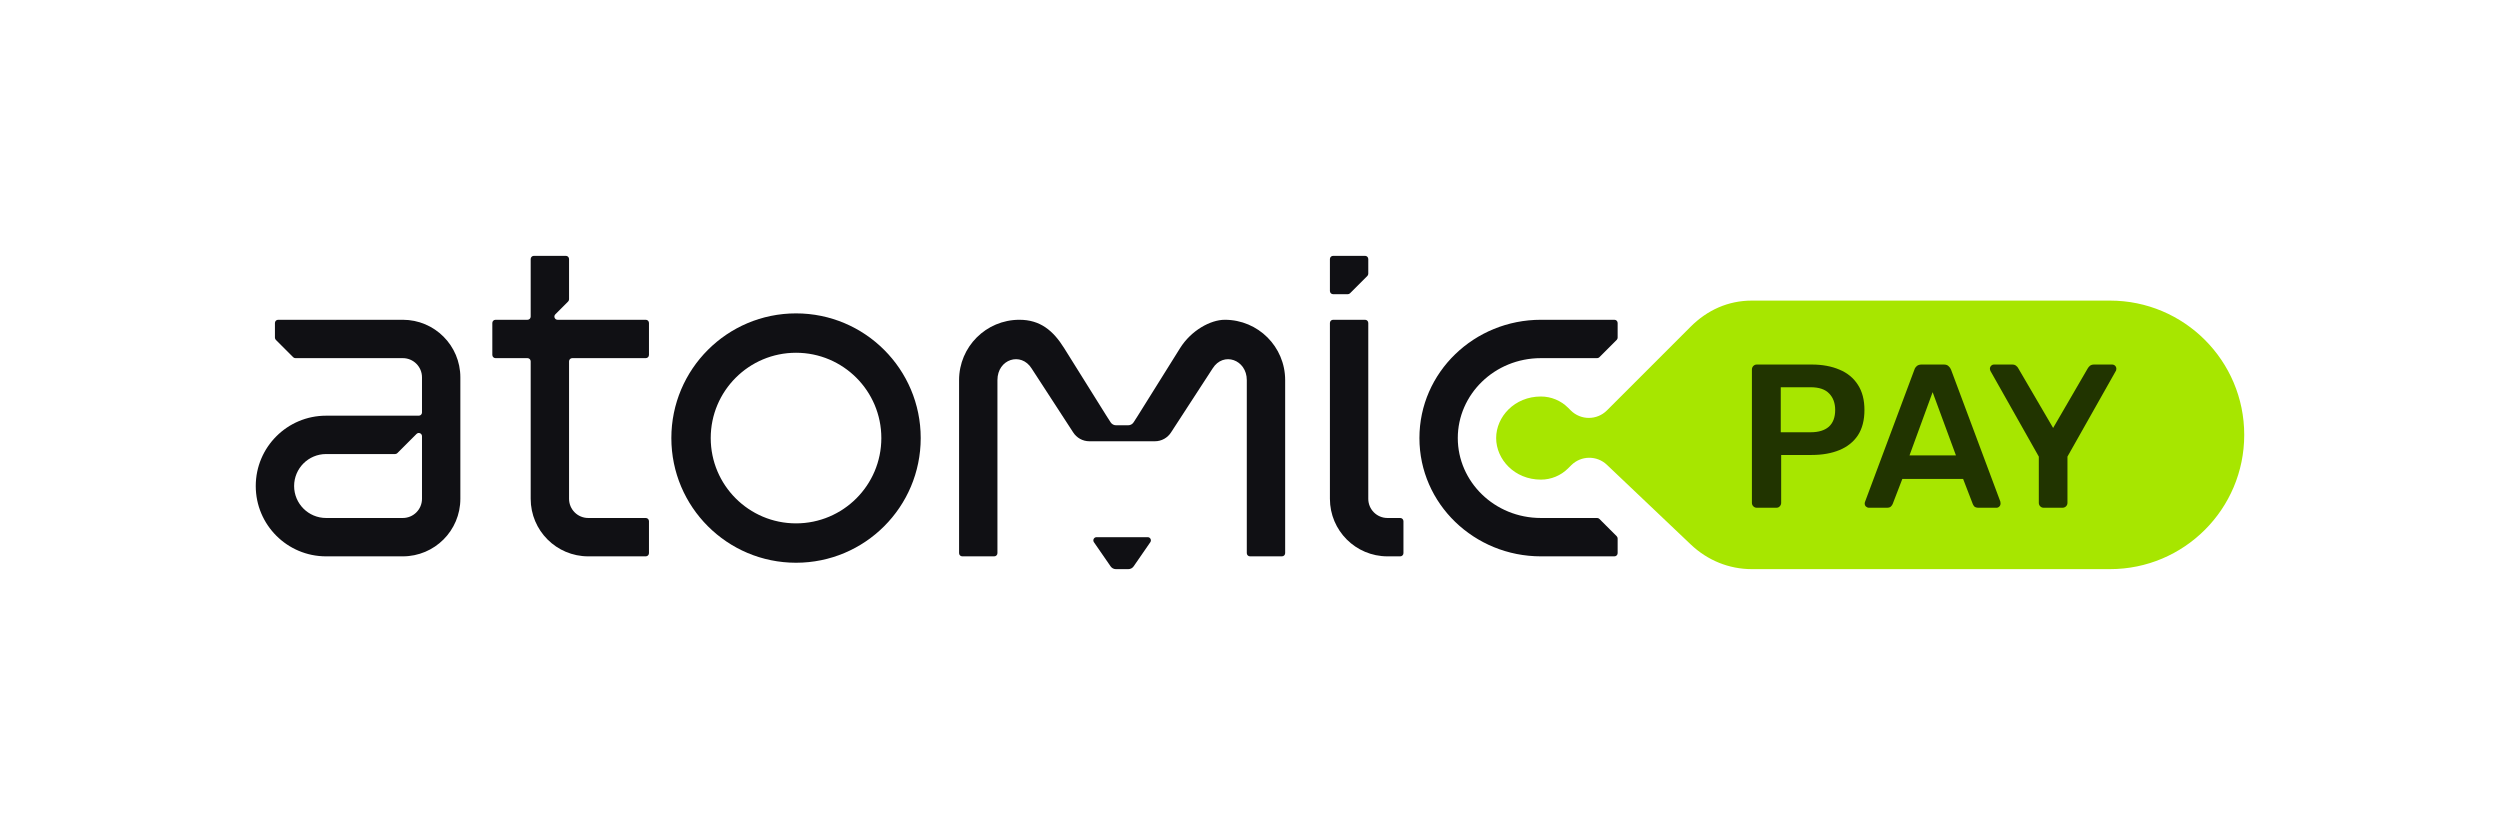
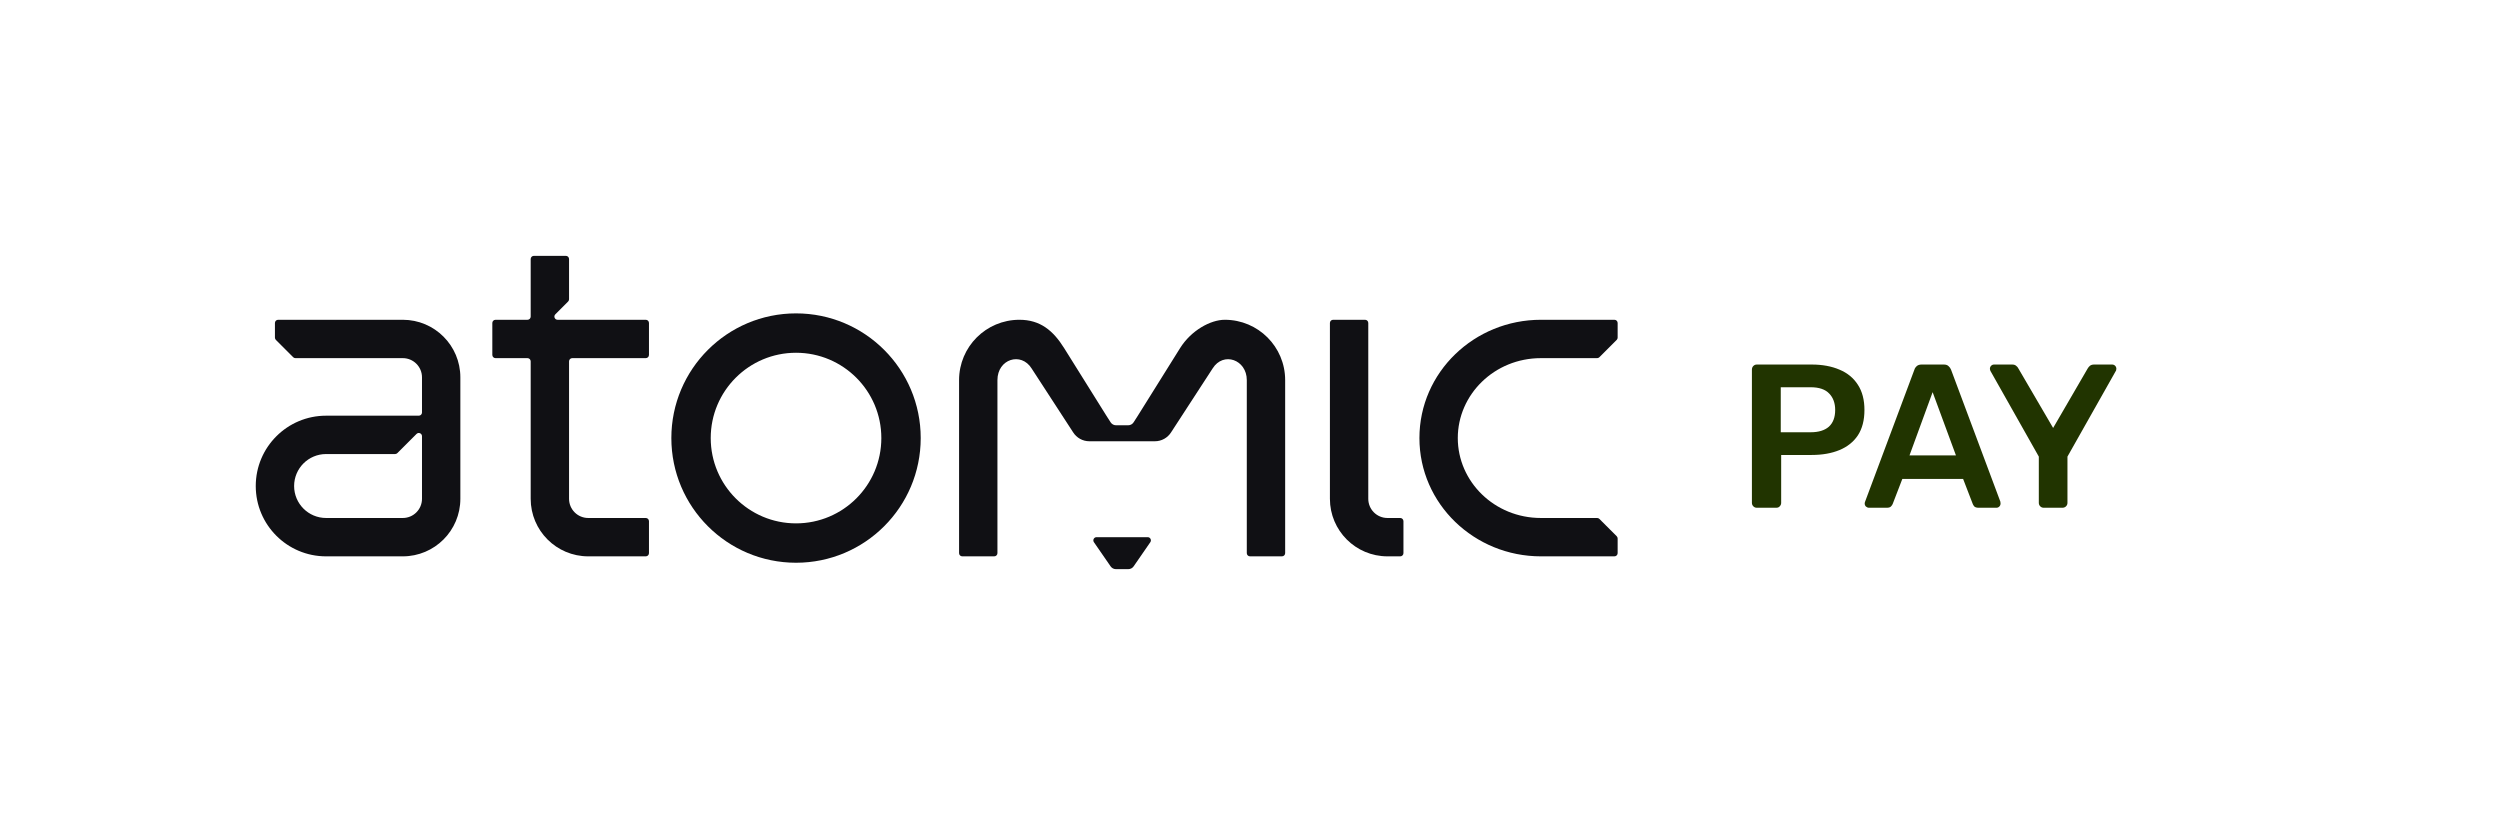
<svg xmlns="http://www.w3.org/2000/svg" width="2436" height="804" viewBox="0 0 2436 804" fill="none">
  <path d="M513.987 311.592C515.707 311.592 517.102 310.197 517.102 308.477V252.406C517.102 250.685 518.497 249.291 520.217 249.291H551.368C553.088 249.291 554.483 250.685 554.483 252.406V291.611C554.483 292.438 554.155 293.23 553.571 293.814L541.11 306.274C539.148 308.237 540.538 311.592 543.313 311.592H629.245C630.965 311.592 632.36 312.987 632.36 314.707V345.858C632.36 347.578 630.965 348.973 629.245 348.973H557.598C555.878 348.973 554.483 350.368 554.483 352.088V486.036C554.483 496.358 562.851 504.726 573.173 504.726H629.245C630.965 504.726 632.36 506.121 632.36 507.842V538.992C632.36 540.713 630.965 542.107 629.245 542.107H573.173C542.206 542.107 517.102 517.003 517.102 486.036V352.088C517.102 350.368 515.707 348.973 513.987 348.973H482.836C481.116 348.973 479.721 347.578 479.721 345.858V314.707C479.721 312.987 481.116 311.592 482.836 311.592H513.987Z" fill="#101014" />
  <path fill-rule="evenodd" clip-rule="evenodd" d="M654.165 426.85C654.165 359.754 708.557 305.362 775.653 305.362C842.749 305.362 897.141 359.754 897.141 426.85C897.141 493.946 842.749 548.337 775.653 548.337C708.557 548.337 654.165 493.946 654.165 426.85ZM775.653 343.726C729.745 343.726 692.53 380.942 692.53 426.85C692.53 472.757 729.745 509.973 775.653 509.973C821.561 509.973 858.776 472.757 858.776 426.85C858.776 380.942 821.561 343.726 775.653 343.726Z" fill="#101014" />
  <path fill-rule="evenodd" clip-rule="evenodd" d="M287.877 348.973H392.499C402.822 348.973 411.19 357.341 411.19 367.663V401.929C411.19 403.65 409.795 405.044 408.075 405.044H317.738C279.889 405.044 249.206 435.727 249.206 473.576C249.206 511.425 279.889 542.107 317.738 542.107H392.499C423.467 542.107 448.571 517.003 448.571 486.036V367.663C448.571 336.696 423.467 311.592 392.499 311.592H271.012C269.291 311.592 267.896 312.987 267.896 314.707V328.992C267.896 329.818 268.225 330.611 268.809 331.195L285.675 348.061C286.259 348.645 287.051 348.973 287.877 348.973ZM286.587 473.576C286.587 456.372 300.534 442.425 317.738 442.425H384.979C385.805 442.425 386.597 442.097 387.182 441.513L405.872 422.822C407.834 420.86 411.19 422.25 411.19 425.025V486.036C411.19 496.358 402.822 504.726 392.499 504.726H317.738C300.534 504.726 286.587 490.78 286.587 473.576Z" fill="#101014" />
  <path d="M1501.46 348.973C1456.17 348.973 1420.47 384.394 1420.47 426.85C1420.47 469.305 1456.17 504.726 1501.46 504.726H1556.25C1557.07 504.726 1557.86 505.055 1558.45 505.639L1575.31 522.505C1575.9 523.089 1576.23 523.881 1576.23 524.707V538.992C1576.23 540.713 1574.83 542.107 1573.11 542.107H1501.46C1436.65 542.107 1383.09 491.06 1383.09 426.85C1383.09 362.64 1436.65 311.592 1501.46 311.592H1573.11C1574.83 311.592 1576.23 312.987 1576.23 314.707V328.992C1576.23 329.818 1575.9 330.611 1575.31 331.195L1558.45 348.061C1557.86 348.645 1557.07 348.973 1556.25 348.973H1501.46Z" fill="#101014" />
-   <path d="M1333.25 252.406C1333.25 250.685 1331.86 249.291 1330.14 249.291H1298.98C1297.26 249.291 1295.87 250.685 1295.87 252.406V283.556C1295.87 285.277 1297.26 286.671 1298.98 286.671H1313.27C1314.1 286.671 1314.89 286.343 1315.47 285.759L1332.34 268.893C1332.92 268.309 1333.25 267.517 1333.25 266.691V252.406Z" fill="#101014" />
  <path d="M1295.87 314.707V486.036C1295.87 517.003 1320.97 542.107 1351.94 542.107H1364.4C1366.12 542.107 1367.52 540.713 1367.52 538.992V507.842C1367.52 506.121 1366.12 504.726 1364.4 504.726H1351.94C1341.62 504.726 1333.25 496.358 1333.25 486.036V314.707C1333.25 312.987 1331.86 311.592 1330.14 311.592H1298.98C1297.26 311.592 1295.87 312.987 1295.87 314.707Z" fill="#101014" />
  <path d="M971.902 538.992V370.367C971.902 349.812 994.972 342.649 1005.21 359.028L1045.61 421.18C1049.03 426.645 1055.02 429.965 1061.46 429.965H1125.32C1131.76 429.965 1137.75 426.645 1141.17 421.18L1181.57 359.028C1192.03 342.294 1214.88 350.456 1214.88 370.367V538.992C1214.88 540.713 1216.27 542.107 1217.99 542.107H1249.14C1250.86 542.107 1252.26 540.713 1252.26 538.992V370.367C1252.26 337.907 1225.94 311.592 1193.48 311.592C1179.45 311.592 1160.61 322.032 1149.87 339.216L1108.73 405.044L1104.57 411.523C1103.43 413.309 1101.45 414.389 1099.33 414.389H1087.45C1085.33 414.389 1083.35 413.309 1082.21 411.523L1078.05 405.044L1036.91 339.216C1026.17 322.032 1013.56 311.592 993.297 311.592C960.836 311.592 934.522 337.907 934.522 370.367V538.992C934.522 540.713 935.916 542.107 937.637 542.107H968.787C970.508 542.107 971.902 540.713 971.902 538.992Z" fill="#101014" />
  <path d="M1118.32 523.417H1068.47C1065.99 523.417 1064.5 526.19 1065.88 528.26L1082.19 551.878C1083.36 553.562 1085.27 554.568 1087.32 554.568H1099.47C1101.52 554.568 1103.44 553.562 1104.6 551.878L1120.91 528.26C1122.29 526.19 1120.8 523.417 1118.32 523.417Z" fill="#101014" />
-   <path d="M1527.89 397.264L1530.57 399.935C1540.31 409.642 1556.06 409.631 1565.79 399.909L1647.25 318.448C1663.6 302.091 1683.93 292.902 1707.06 292.902H2055.95C2128.2 292.902 2186.78 351.478 2186.78 423.735C2186.78 495.992 2128.2 554.568 2055.95 554.568H1707.06C1684.7 554.568 1663.76 545.981 1647.54 530.581L1565.77 452.9C1555.99 443.602 1540.58 443.788 1531.02 453.32L1527.89 456.436C1520.88 463.422 1511.36 467.346 1501.46 467.346C1475.77 467.346 1457.85 447.629 1457.85 426.85C1457.85 406.071 1475.77 386.354 1501.46 386.354C1511.36 386.354 1520.88 390.277 1527.89 397.264Z" fill="#A7E600" />
  <path d="M1711.85 494.758C1710.52 494.758 1709.39 494.293 1708.46 493.363C1707.53 492.432 1707.06 491.302 1707.06 489.973V360.187C1707.06 358.725 1707.53 357.529 1708.46 356.599C1709.39 355.668 1710.52 355.203 1711.85 355.203H1765.27C1775.64 355.203 1784.68 356.864 1792.39 360.187C1800.1 363.377 1806.08 368.295 1810.33 374.94C1814.58 381.453 1816.71 389.627 1816.71 399.462C1816.71 409.43 1814.58 417.671 1810.33 424.183C1806.08 430.563 1800.1 435.347 1792.39 438.537C1784.68 441.727 1775.64 443.322 1765.27 443.322H1735.57V489.973C1735.57 491.302 1735.1 492.432 1734.17 493.363C1733.38 494.293 1732.25 494.758 1730.78 494.758H1711.85ZM1735.17 421.193H1764.28C1771.99 421.193 1777.9 419.398 1782.02 415.81C1786.14 412.088 1788.2 406.639 1788.2 399.462C1788.2 392.816 1786.27 387.5 1782.42 383.513C1778.57 379.393 1772.52 377.332 1764.28 377.332H1735.17V421.193Z" fill="#213400" />
  <path d="M1821.14 494.758C1820.08 494.758 1819.08 494.359 1818.15 493.562C1817.36 492.764 1816.96 491.768 1816.96 490.571C1816.96 490.04 1817.09 489.442 1817.36 488.777L1865.4 360.187C1865.8 358.858 1866.53 357.728 1867.6 356.798C1868.79 355.735 1870.39 355.203 1872.38 355.203H1894.11C1896.1 355.203 1897.63 355.735 1898.7 356.798C1899.76 357.728 1900.56 358.858 1901.09 360.187L1949.14 488.777C1949.27 489.442 1949.34 490.04 1949.34 490.571C1949.34 491.768 1948.94 492.764 1948.14 493.562C1947.34 494.359 1946.41 494.758 1945.35 494.758H1928C1926.14 494.758 1924.75 494.359 1923.82 493.562C1923.02 492.632 1922.49 491.768 1922.22 490.97L1912.85 466.648H1853.64L1844.27 490.97C1844 491.768 1843.41 492.632 1842.48 493.562C1841.68 494.359 1840.35 494.758 1838.49 494.758H1821.14ZM1860.62 443.721H1905.87L1883.15 382.117L1860.62 443.721Z" fill="#213400" />
  <path d="M1991.4 494.758C1990.08 494.758 1988.95 494.293 1988.01 493.363C1987.08 492.432 1986.62 491.303 1986.62 489.973V444.917L1939.57 361.583C1939.44 361.317 1939.3 360.985 1939.17 360.586C1939.04 360.187 1938.97 359.788 1938.97 359.39C1938.97 358.193 1939.37 357.197 1940.17 356.399C1940.96 355.602 1941.9 355.203 1942.96 355.203H1960.7C1962.3 355.203 1963.56 355.602 1964.49 356.399C1965.55 357.197 1966.28 358.061 1966.68 358.991L2000.57 417.006L2034.27 358.991C2034.8 358.061 2035.53 357.197 2036.46 356.399C2037.52 355.602 2038.85 355.203 2040.45 355.203H2057.99C2059.19 355.203 2060.18 355.602 2060.98 356.399C2061.78 357.197 2062.18 358.193 2062.18 359.39C2062.18 359.788 2062.11 360.187 2061.98 360.586C2061.98 360.985 2061.85 361.317 2061.58 361.583L2014.53 444.917V489.973C2014.53 491.303 2014.07 492.432 2013.13 493.363C2012.2 494.293 2011.01 494.758 2009.55 494.758H1991.4Z" fill="#213400" />
</svg>